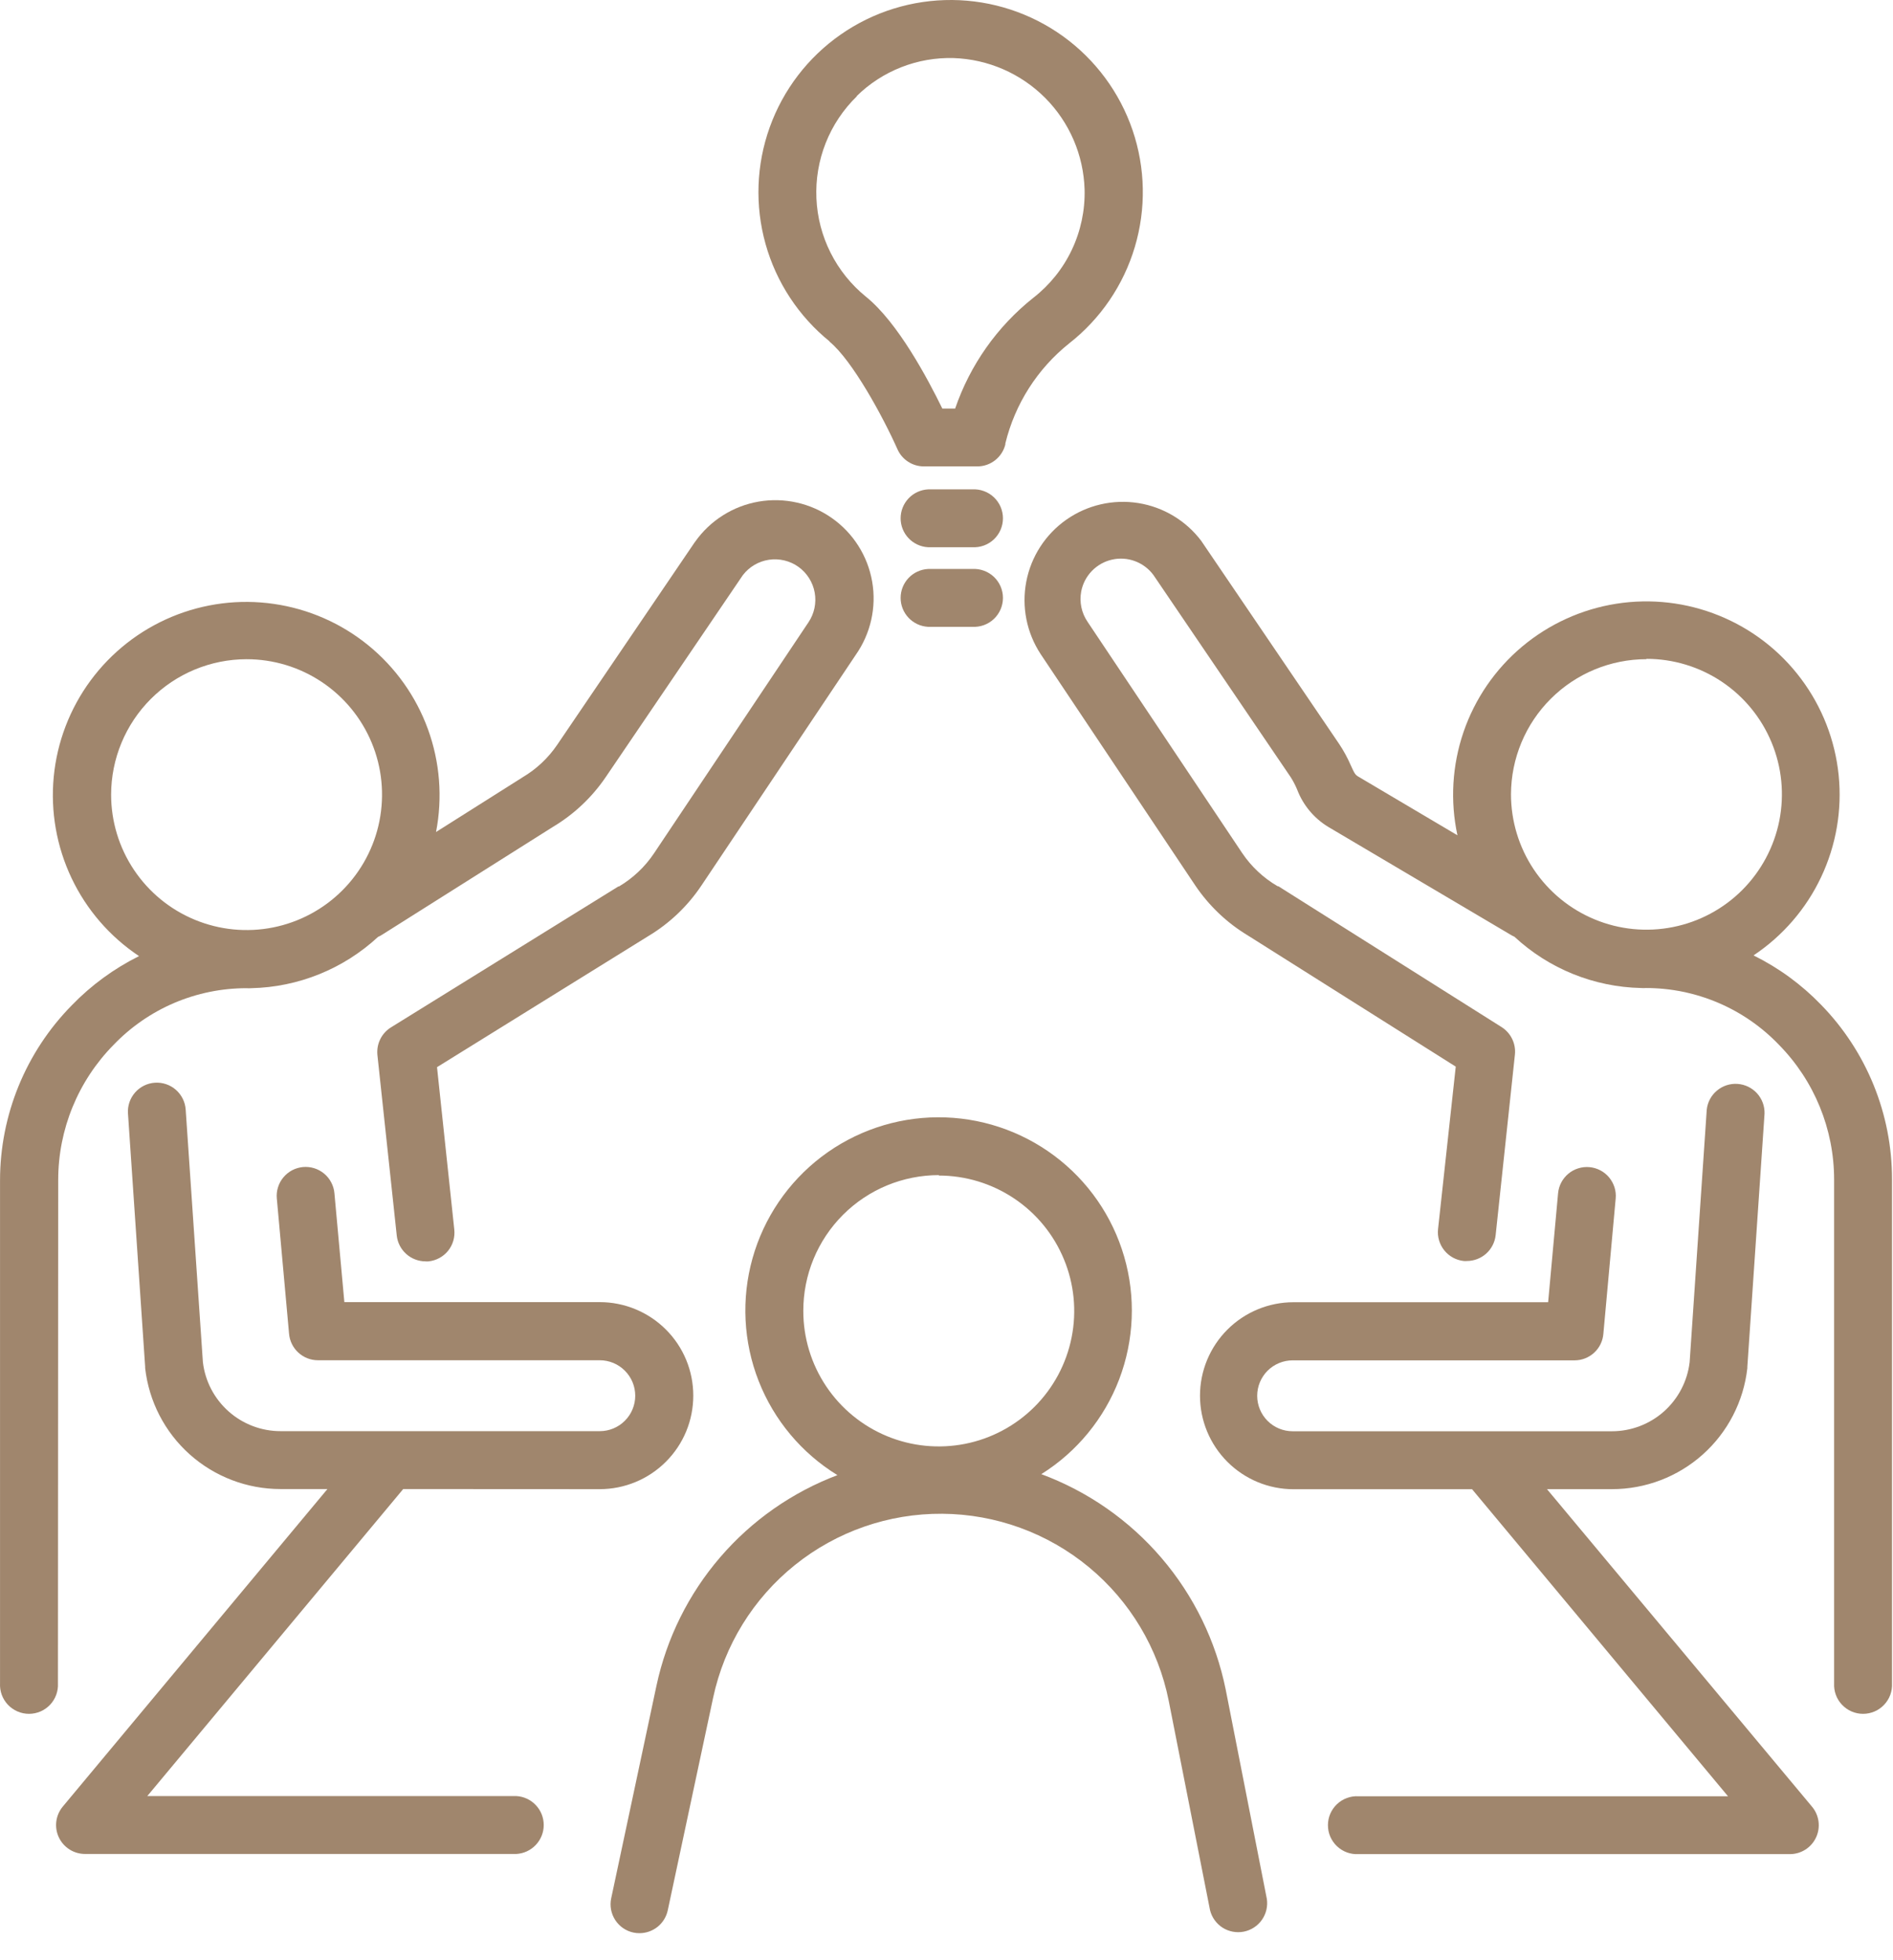
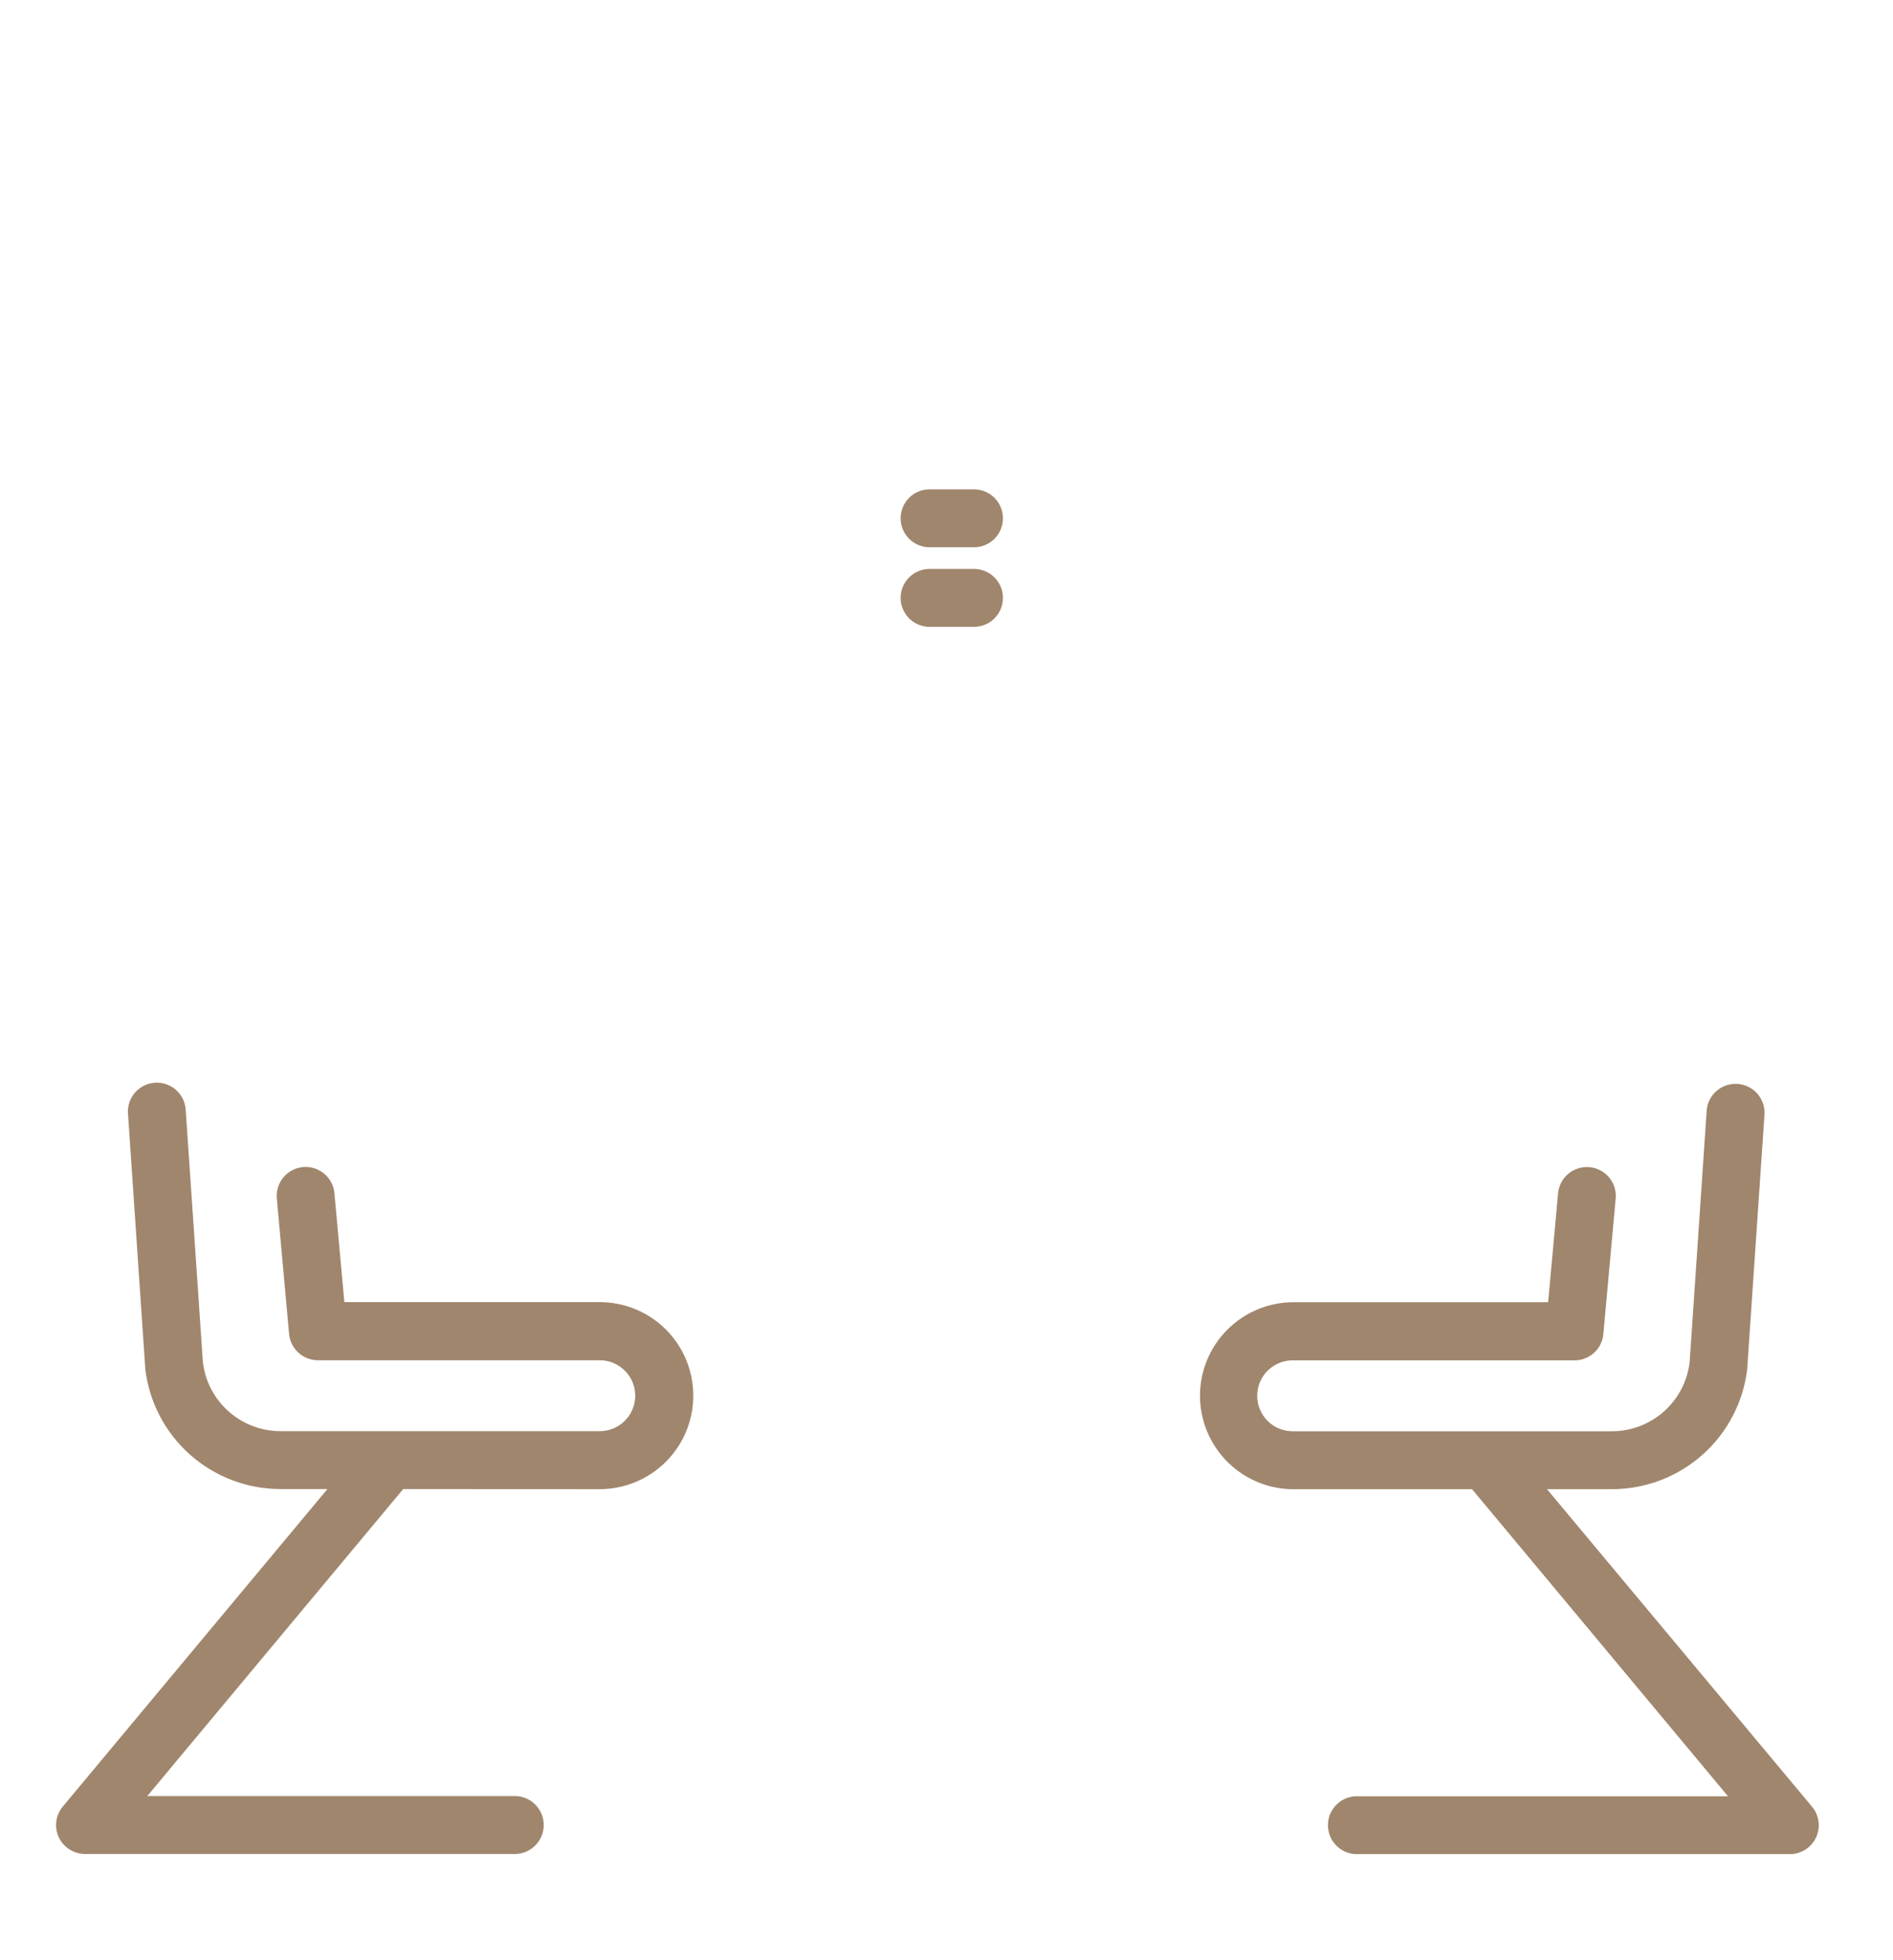
<svg xmlns="http://www.w3.org/2000/svg" width="56" height="58" viewBox="0 0 56 58" fill="none">
-   <path d="M36.26 49.994C35.969 48.555 35.315 47.214 34.36 46.098C33.406 44.982 32.182 44.129 30.805 43.618C31.858 42.958 32.667 41.972 33.109 40.811C33.551 39.649 33.603 38.375 33.256 37.182C32.91 35.988 32.184 34.94 31.188 34.196C30.192 33.452 28.982 33.053 27.739 33.059C26.496 33.065 25.289 33.476 24.3 34.229C23.312 34.983 22.596 36.038 22.261 37.234C21.926 38.431 21.99 39.705 22.443 40.862C22.896 42.019 23.715 42.997 24.773 43.647C23.432 44.155 22.239 44.99 21.304 46.078C20.369 47.166 19.721 48.471 19.421 49.873L18.081 56.167C18.057 56.277 18.056 56.391 18.076 56.501C18.097 56.611 18.139 56.717 18.2 56.811C18.261 56.905 18.34 56.987 18.432 57.05C18.525 57.114 18.629 57.159 18.739 57.182C18.798 57.194 18.858 57.201 18.918 57.2C19.113 57.2 19.303 57.133 19.456 57.01C19.608 56.887 19.713 56.715 19.754 56.524L21.097 50.23C21.428 48.682 22.283 47.296 23.518 46.305C24.752 45.314 26.291 44.779 27.874 44.79C29.457 44.801 30.987 45.358 32.208 46.366C33.428 47.374 34.264 48.772 34.574 50.324L35.796 56.519C35.849 56.733 35.982 56.918 36.167 57.037C36.353 57.155 36.578 57.197 36.794 57.155C37.01 57.112 37.202 56.988 37.329 56.808C37.456 56.628 37.509 56.406 37.477 56.188L36.26 49.994ZM27.771 34.783C28.564 34.783 29.338 35.018 29.998 35.459C30.657 35.899 31.17 36.525 31.473 37.258C31.777 37.99 31.856 38.796 31.701 39.573C31.546 40.351 31.164 41.065 30.604 41.625C30.043 42.185 29.329 42.567 28.551 42.721C27.774 42.875 26.968 42.796 26.236 42.492C25.503 42.188 24.878 41.674 24.438 41.015C23.998 40.356 23.763 39.581 23.764 38.788C23.763 38.26 23.866 37.738 24.067 37.25C24.268 36.763 24.564 36.32 24.936 35.947C25.309 35.573 25.752 35.277 26.239 35.075C26.726 34.874 27.249 34.77 27.776 34.77L27.771 34.783Z" fill="#A0866D" />
  <path d="M45.764 44.062H47.684C48.675 44.063 49.632 43.698 50.371 43.038C51.111 42.377 51.58 41.467 51.691 40.482C51.691 40.482 51.691 40.456 51.691 40.443L52.2 32.95C52.206 32.729 52.126 32.513 51.977 32.349C51.828 32.186 51.621 32.086 51.4 32.071C51.179 32.056 50.961 32.127 50.791 32.27C50.621 32.412 50.513 32.614 50.49 32.835L49.984 40.306C49.917 40.87 49.645 41.389 49.221 41.766C48.796 42.142 48.248 42.35 47.681 42.349H38.24C37.962 42.349 37.695 42.239 37.498 42.042C37.302 41.845 37.191 41.578 37.191 41.3C37.191 41.022 37.302 40.755 37.498 40.558C37.695 40.362 37.962 40.251 38.24 40.251H46.58C46.795 40.251 47.002 40.17 47.16 40.024C47.318 39.879 47.415 39.679 47.432 39.464L47.796 35.465C47.807 35.353 47.795 35.24 47.762 35.133C47.728 35.026 47.674 34.926 47.602 34.839C47.531 34.753 47.442 34.681 47.343 34.629C47.243 34.577 47.135 34.544 47.023 34.534C46.911 34.524 46.798 34.535 46.691 34.569C46.583 34.602 46.483 34.656 46.397 34.728C46.311 34.8 46.239 34.888 46.187 34.987C46.134 35.087 46.102 35.196 46.092 35.308L45.798 38.531H38.266C37.532 38.531 36.829 38.822 36.31 39.341C35.791 39.86 35.499 40.564 35.499 41.297C35.499 42.031 35.791 42.735 36.31 43.254C36.829 43.773 37.532 44.064 38.266 44.064H43.548L51.119 53.149H40.188C40.072 53.142 39.956 53.16 39.846 53.2C39.737 53.24 39.636 53.302 39.552 53.382C39.467 53.462 39.4 53.559 39.353 53.666C39.307 53.773 39.284 53.888 39.284 54.005C39.284 54.121 39.307 54.237 39.353 54.344C39.4 54.451 39.467 54.548 39.552 54.628C39.636 54.708 39.737 54.77 39.846 54.81C39.956 54.85 40.072 54.867 40.188 54.861H52.947C53.11 54.861 53.269 54.815 53.407 54.728C53.544 54.641 53.654 54.517 53.723 54.369C53.792 54.222 53.818 54.058 53.797 53.897C53.776 53.735 53.71 53.583 53.605 53.458L45.764 44.062Z" fill="#A0866D" />
-   <path d="M53.865 29.722C53.289 29.127 52.616 28.636 51.874 28.269C52.739 27.692 53.431 26.891 53.874 25.951C54.318 25.011 54.497 23.968 54.392 22.934C54.287 21.9 53.902 20.914 53.278 20.082C52.655 19.25 51.816 18.604 50.853 18.214C49.89 17.823 48.839 17.702 47.812 17.864C46.785 18.026 45.822 18.466 45.026 19.134C44.23 19.803 43.632 20.676 43.295 21.659C42.959 22.643 42.896 23.699 43.115 24.715L40.188 22.982C40.094 22.927 40.073 22.895 39.958 22.641C39.864 22.425 39.752 22.218 39.622 22.022L35.557 16.035L35.544 16.014C35.091 15.409 34.42 15.004 33.674 14.885C32.928 14.766 32.165 14.942 31.546 15.376C30.927 15.81 30.502 16.468 30.36 17.21C30.218 17.952 30.37 18.72 30.784 19.352L35.35 26.186C35.758 26.795 36.295 27.307 36.923 27.684L43.065 31.56L42.541 36.37C42.517 36.595 42.584 36.821 42.727 36.998C42.869 37.174 43.076 37.287 43.301 37.311C43.332 37.314 43.363 37.314 43.393 37.311C43.604 37.311 43.808 37.233 43.965 37.093C44.122 36.952 44.222 36.758 44.245 36.548L44.815 31.206C44.832 31.047 44.804 30.886 44.734 30.742C44.665 30.598 44.556 30.476 44.421 30.39L37.818 26.223H37.797C37.378 25.979 37.019 25.644 36.748 25.242L32.174 18.4C31.994 18.137 31.927 17.814 31.985 17.501C32.029 17.272 32.138 17.062 32.3 16.894C32.462 16.727 32.668 16.61 32.895 16.559C33.122 16.507 33.359 16.523 33.577 16.604C33.795 16.686 33.985 16.828 34.123 17.016L38.18 22.992C38.254 23.108 38.318 23.23 38.371 23.357C38.545 23.818 38.868 24.207 39.289 24.464L44.697 27.663C44.729 27.683 44.764 27.701 44.799 27.715C45.82 28.664 47.153 29.204 48.547 29.234C48.594 29.238 48.643 29.238 48.691 29.234C49.426 29.234 50.153 29.383 50.829 29.671C51.505 29.959 52.116 30.382 52.624 30.912C53.672 31.978 54.259 33.412 54.258 34.906V49.805C54.252 49.921 54.269 50.038 54.309 50.147C54.349 50.257 54.411 50.357 54.492 50.442C54.572 50.526 54.668 50.594 54.775 50.64C54.883 50.686 54.998 50.71 55.114 50.71C55.231 50.71 55.346 50.686 55.454 50.64C55.561 50.594 55.657 50.526 55.737 50.442C55.818 50.357 55.88 50.257 55.92 50.147C55.96 50.038 55.977 49.921 55.971 49.805V34.901C55.974 32.965 55.218 31.106 53.865 29.722ZM48.706 19.494C49.499 19.494 50.274 19.729 50.933 20.169C51.592 20.61 52.105 21.235 52.408 21.968C52.712 22.7 52.791 23.506 52.637 24.283C52.482 25.06 52.1 25.774 51.54 26.335C50.98 26.895 50.266 27.277 49.488 27.431C48.711 27.586 47.905 27.507 47.173 27.203C46.441 26.9 45.815 26.386 45.374 25.727C44.934 25.068 44.699 24.294 44.699 23.501C44.703 22.44 45.126 21.424 45.877 20.675C46.628 19.926 47.646 19.505 48.706 19.504V19.494Z" fill="#A0866D" />
  <path d="M17.743 44.062C18.106 44.062 18.466 43.99 18.801 43.851C19.137 43.712 19.442 43.508 19.699 43.251C19.956 42.994 20.16 42.689 20.299 42.354C20.438 42.018 20.509 41.658 20.509 41.295C20.509 40.931 20.438 40.572 20.299 40.236C20.16 39.9 19.956 39.595 19.699 39.339C19.442 39.082 19.137 38.878 18.801 38.739C18.466 38.6 18.106 38.528 17.743 38.528H10.187L9.893 35.305C9.883 35.193 9.851 35.084 9.798 34.985C9.746 34.885 9.675 34.797 9.588 34.725C9.502 34.654 9.402 34.599 9.295 34.566C9.187 34.533 9.074 34.521 8.962 34.531C8.85 34.542 8.742 34.574 8.642 34.626C8.543 34.679 8.455 34.75 8.383 34.837C8.311 34.923 8.257 35.023 8.224 35.13C8.19 35.238 8.178 35.35 8.189 35.462L8.551 39.462C8.569 39.676 8.667 39.876 8.825 40.021C8.983 40.167 9.191 40.248 9.406 40.248H17.743C18.021 40.248 18.288 40.359 18.484 40.556C18.681 40.752 18.792 41.019 18.792 41.297C18.792 41.576 18.681 41.843 18.484 42.039C18.288 42.236 18.021 42.346 17.743 42.346H8.302C7.735 42.347 7.187 42.139 6.763 41.762C6.339 41.386 6.068 40.867 6.002 40.303L5.493 32.832C5.478 32.606 5.373 32.395 5.202 32.245C5.031 32.096 4.808 32.021 4.582 32.036C4.355 32.051 4.144 32.156 3.995 32.327C3.846 32.498 3.77 32.721 3.786 32.947L4.294 40.44C4.294 40.44 4.294 40.466 4.294 40.479C4.405 41.464 4.874 42.374 5.613 43.034C6.352 43.694 7.308 44.059 8.299 44.059H9.686L1.858 53.453C1.754 53.578 1.687 53.73 1.666 53.891C1.645 54.053 1.671 54.217 1.74 54.364C1.809 54.511 1.919 54.636 2.057 54.723C2.194 54.81 2.354 54.856 2.516 54.856H15.275C15.494 54.844 15.7 54.748 15.85 54.589C16.001 54.43 16.085 54.219 16.085 54C16.085 53.78 16.001 53.569 15.85 53.41C15.7 53.251 15.494 53.155 15.275 53.143H4.357L11.928 44.059L17.743 44.062Z" fill="#A0866D" />
-   <path d="M1.722 34.912C1.722 33.417 2.31 31.983 3.358 30.918C3.867 30.387 4.477 29.965 5.153 29.676C5.829 29.388 6.557 29.239 7.292 29.239C7.34 29.243 7.388 29.243 7.436 29.239C8.829 29.208 10.162 28.668 11.184 27.721C11.227 27.703 11.268 27.681 11.307 27.655L16.361 24.464C16.98 24.094 17.51 23.594 17.916 22.998L21.973 17.021C22.161 16.773 22.439 16.609 22.746 16.563C23.054 16.517 23.368 16.592 23.621 16.773C23.873 16.955 24.046 17.227 24.101 17.534C24.156 17.84 24.09 18.156 23.916 18.414L19.348 25.248C19.08 25.648 18.726 25.983 18.312 26.229H18.293L11.567 30.398C11.43 30.483 11.319 30.605 11.248 30.75C11.177 30.895 11.149 31.056 11.165 31.217L11.737 36.559C11.76 36.768 11.86 36.962 12.016 37.102C12.173 37.243 12.376 37.321 12.587 37.322C12.617 37.325 12.648 37.325 12.679 37.322C12.79 37.31 12.899 37.277 12.998 37.223C13.097 37.17 13.184 37.097 13.255 37.01C13.326 36.922 13.378 36.821 13.41 36.713C13.441 36.605 13.451 36.492 13.439 36.38L12.928 31.576L19.18 27.697C19.809 27.32 20.346 26.807 20.753 26.197L25.314 19.379C25.757 18.748 25.933 17.968 25.801 17.209C25.669 16.449 25.241 15.773 24.611 15.33C23.981 14.886 23.2 14.711 22.441 14.842C21.681 14.974 21.006 15.402 20.562 16.032L20.546 16.053L16.481 22.041C16.215 22.432 15.866 22.759 15.458 23L15.437 23.014L12.899 24.618C13.096 23.602 13.014 22.552 12.661 21.579C12.308 20.606 11.697 19.747 10.895 19.094C10.092 18.44 9.127 18.017 8.103 17.869C7.079 17.72 6.033 17.853 5.078 18.252C4.123 18.651 3.295 19.302 2.68 20.135C2.066 20.968 1.689 21.952 1.59 22.982C1.491 24.012 1.674 25.05 2.118 25.985C2.562 26.92 3.252 27.716 4.113 28.29C3.373 28.658 2.701 29.149 2.126 29.743C0.763 31.127 2.33961e-05 32.991 0.001 34.933V49.805C-0.005 49.921 0.012 50.038 0.052 50.147C0.093 50.257 0.154 50.357 0.235 50.442C0.315 50.526 0.411 50.594 0.519 50.64C0.626 50.686 0.741 50.71 0.858 50.71C0.974 50.71 1.09 50.686 1.197 50.64C1.304 50.594 1.4 50.526 1.481 50.442C1.561 50.357 1.623 50.257 1.663 50.147C1.703 50.038 1.72 49.921 1.714 49.805L1.722 34.912ZM7.292 19.505C8.085 19.504 8.86 19.739 9.519 20.179C10.178 20.619 10.692 21.244 10.996 21.977C11.3 22.709 11.379 23.514 11.225 24.292C11.071 25.069 10.689 25.784 10.129 26.344C9.569 26.905 8.855 27.287 8.077 27.442C7.3 27.597 6.494 27.517 5.762 27.214C5.029 26.911 4.403 26.397 3.963 25.738C3.522 25.079 3.287 24.304 3.287 23.512C3.289 22.45 3.711 21.432 4.462 20.681C5.212 19.93 6.23 19.507 7.292 19.505Z" fill="#A0866D" />
-   <path d="M24.535 10.105C25.217 10.661 26.132 12.353 26.549 13.292C26.616 13.444 26.727 13.573 26.866 13.663C27.006 13.754 27.169 13.801 27.336 13.8H28.909C29.101 13.801 29.287 13.737 29.437 13.619C29.588 13.501 29.695 13.336 29.741 13.15V13.121C30.025 11.954 30.688 10.913 31.626 10.163C32.555 9.436 33.235 8.438 33.571 7.308C33.908 6.178 33.885 4.971 33.505 3.854C33.125 2.738 32.407 1.767 31.451 1.076C30.495 0.386 29.348 0.01 28.168 0C26.989 -0.009 25.836 0.348 24.869 1.023C23.901 1.698 23.168 2.657 22.77 3.767C22.372 4.877 22.329 6.083 22.647 7.219C22.965 8.355 23.629 9.363 24.545 10.105H24.535ZM25.34 2.846C25.718 2.474 26.167 2.183 26.661 1.989C27.154 1.795 27.682 1.703 28.212 1.718C29.231 1.753 30.198 2.174 30.918 2.896C31.638 3.619 32.055 4.588 32.085 5.608C32.101 6.224 31.971 6.835 31.707 7.393C31.443 7.95 31.051 8.437 30.564 8.815C29.498 9.664 28.698 10.799 28.256 12.088H27.876C27.454 11.225 26.565 9.541 25.613 8.776C25.178 8.422 24.823 7.98 24.571 7.479C24.319 6.978 24.176 6.43 24.152 5.87C24.127 5.31 24.221 4.751 24.427 4.23C24.634 3.708 24.949 3.237 25.351 2.846H25.34Z" fill="#A0866D" />
  <path d="M28.765 14.48H27.454C27.235 14.492 27.029 14.587 26.878 14.746C26.727 14.906 26.643 15.117 26.643 15.336C26.643 15.555 26.727 15.766 26.878 15.925C27.029 16.084 27.235 16.18 27.454 16.192H28.765C28.881 16.198 28.998 16.181 29.107 16.141C29.217 16.101 29.317 16.039 29.402 15.959C29.486 15.879 29.554 15.782 29.6 15.675C29.646 15.568 29.67 15.452 29.67 15.336C29.67 15.219 29.646 15.104 29.6 14.997C29.554 14.89 29.486 14.793 29.402 14.713C29.317 14.633 29.217 14.571 29.107 14.531C28.998 14.491 28.881 14.473 28.765 14.48Z" fill="#A0866D" />
  <path d="M28.765 16.835H27.454C27.235 16.847 27.029 16.942 26.878 17.101C26.727 17.261 26.643 17.472 26.643 17.691C26.643 17.91 26.727 18.121 26.878 18.28C27.029 18.439 27.235 18.535 27.454 18.547H28.765C28.881 18.553 28.998 18.536 29.107 18.496C29.217 18.456 29.317 18.394 29.402 18.314C29.486 18.234 29.554 18.137 29.6 18.03C29.646 17.923 29.67 17.807 29.67 17.691C29.67 17.574 29.646 17.459 29.6 17.352C29.554 17.245 29.486 17.148 29.402 17.068C29.317 16.988 29.217 16.926 29.107 16.886C28.998 16.846 28.881 16.828 28.765 16.835Z" fill="#A0866D" />
</svg>